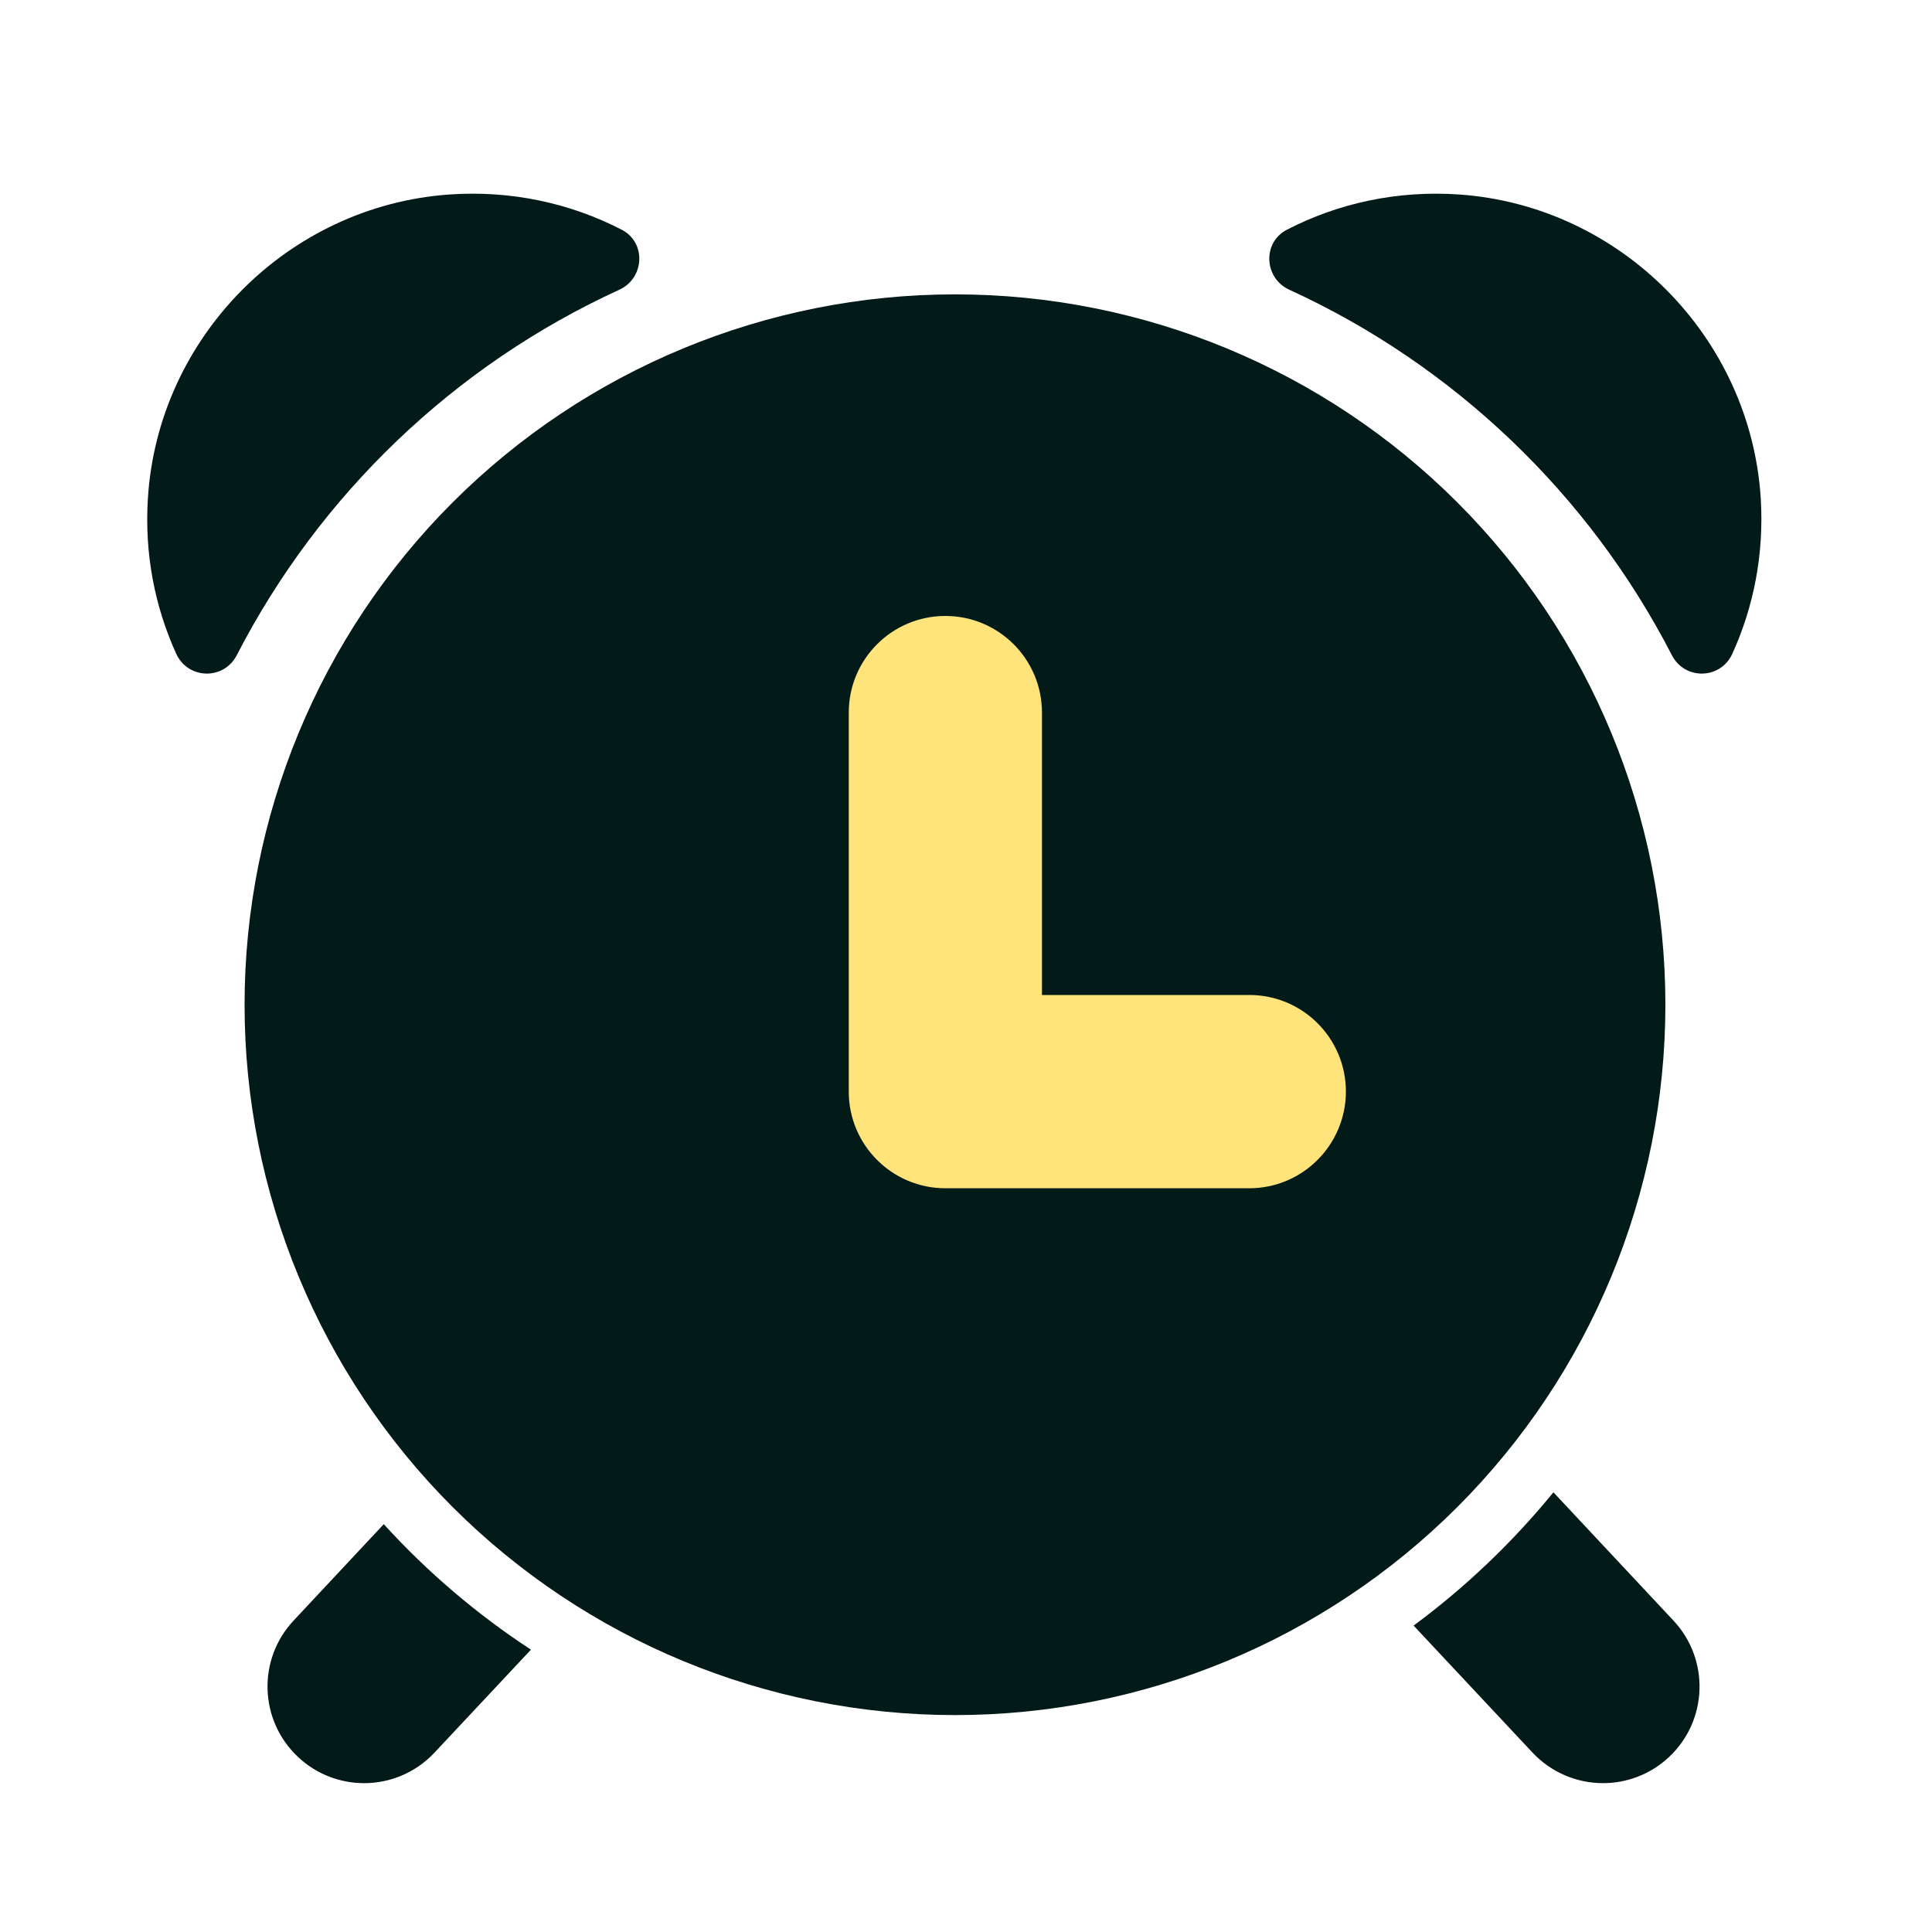
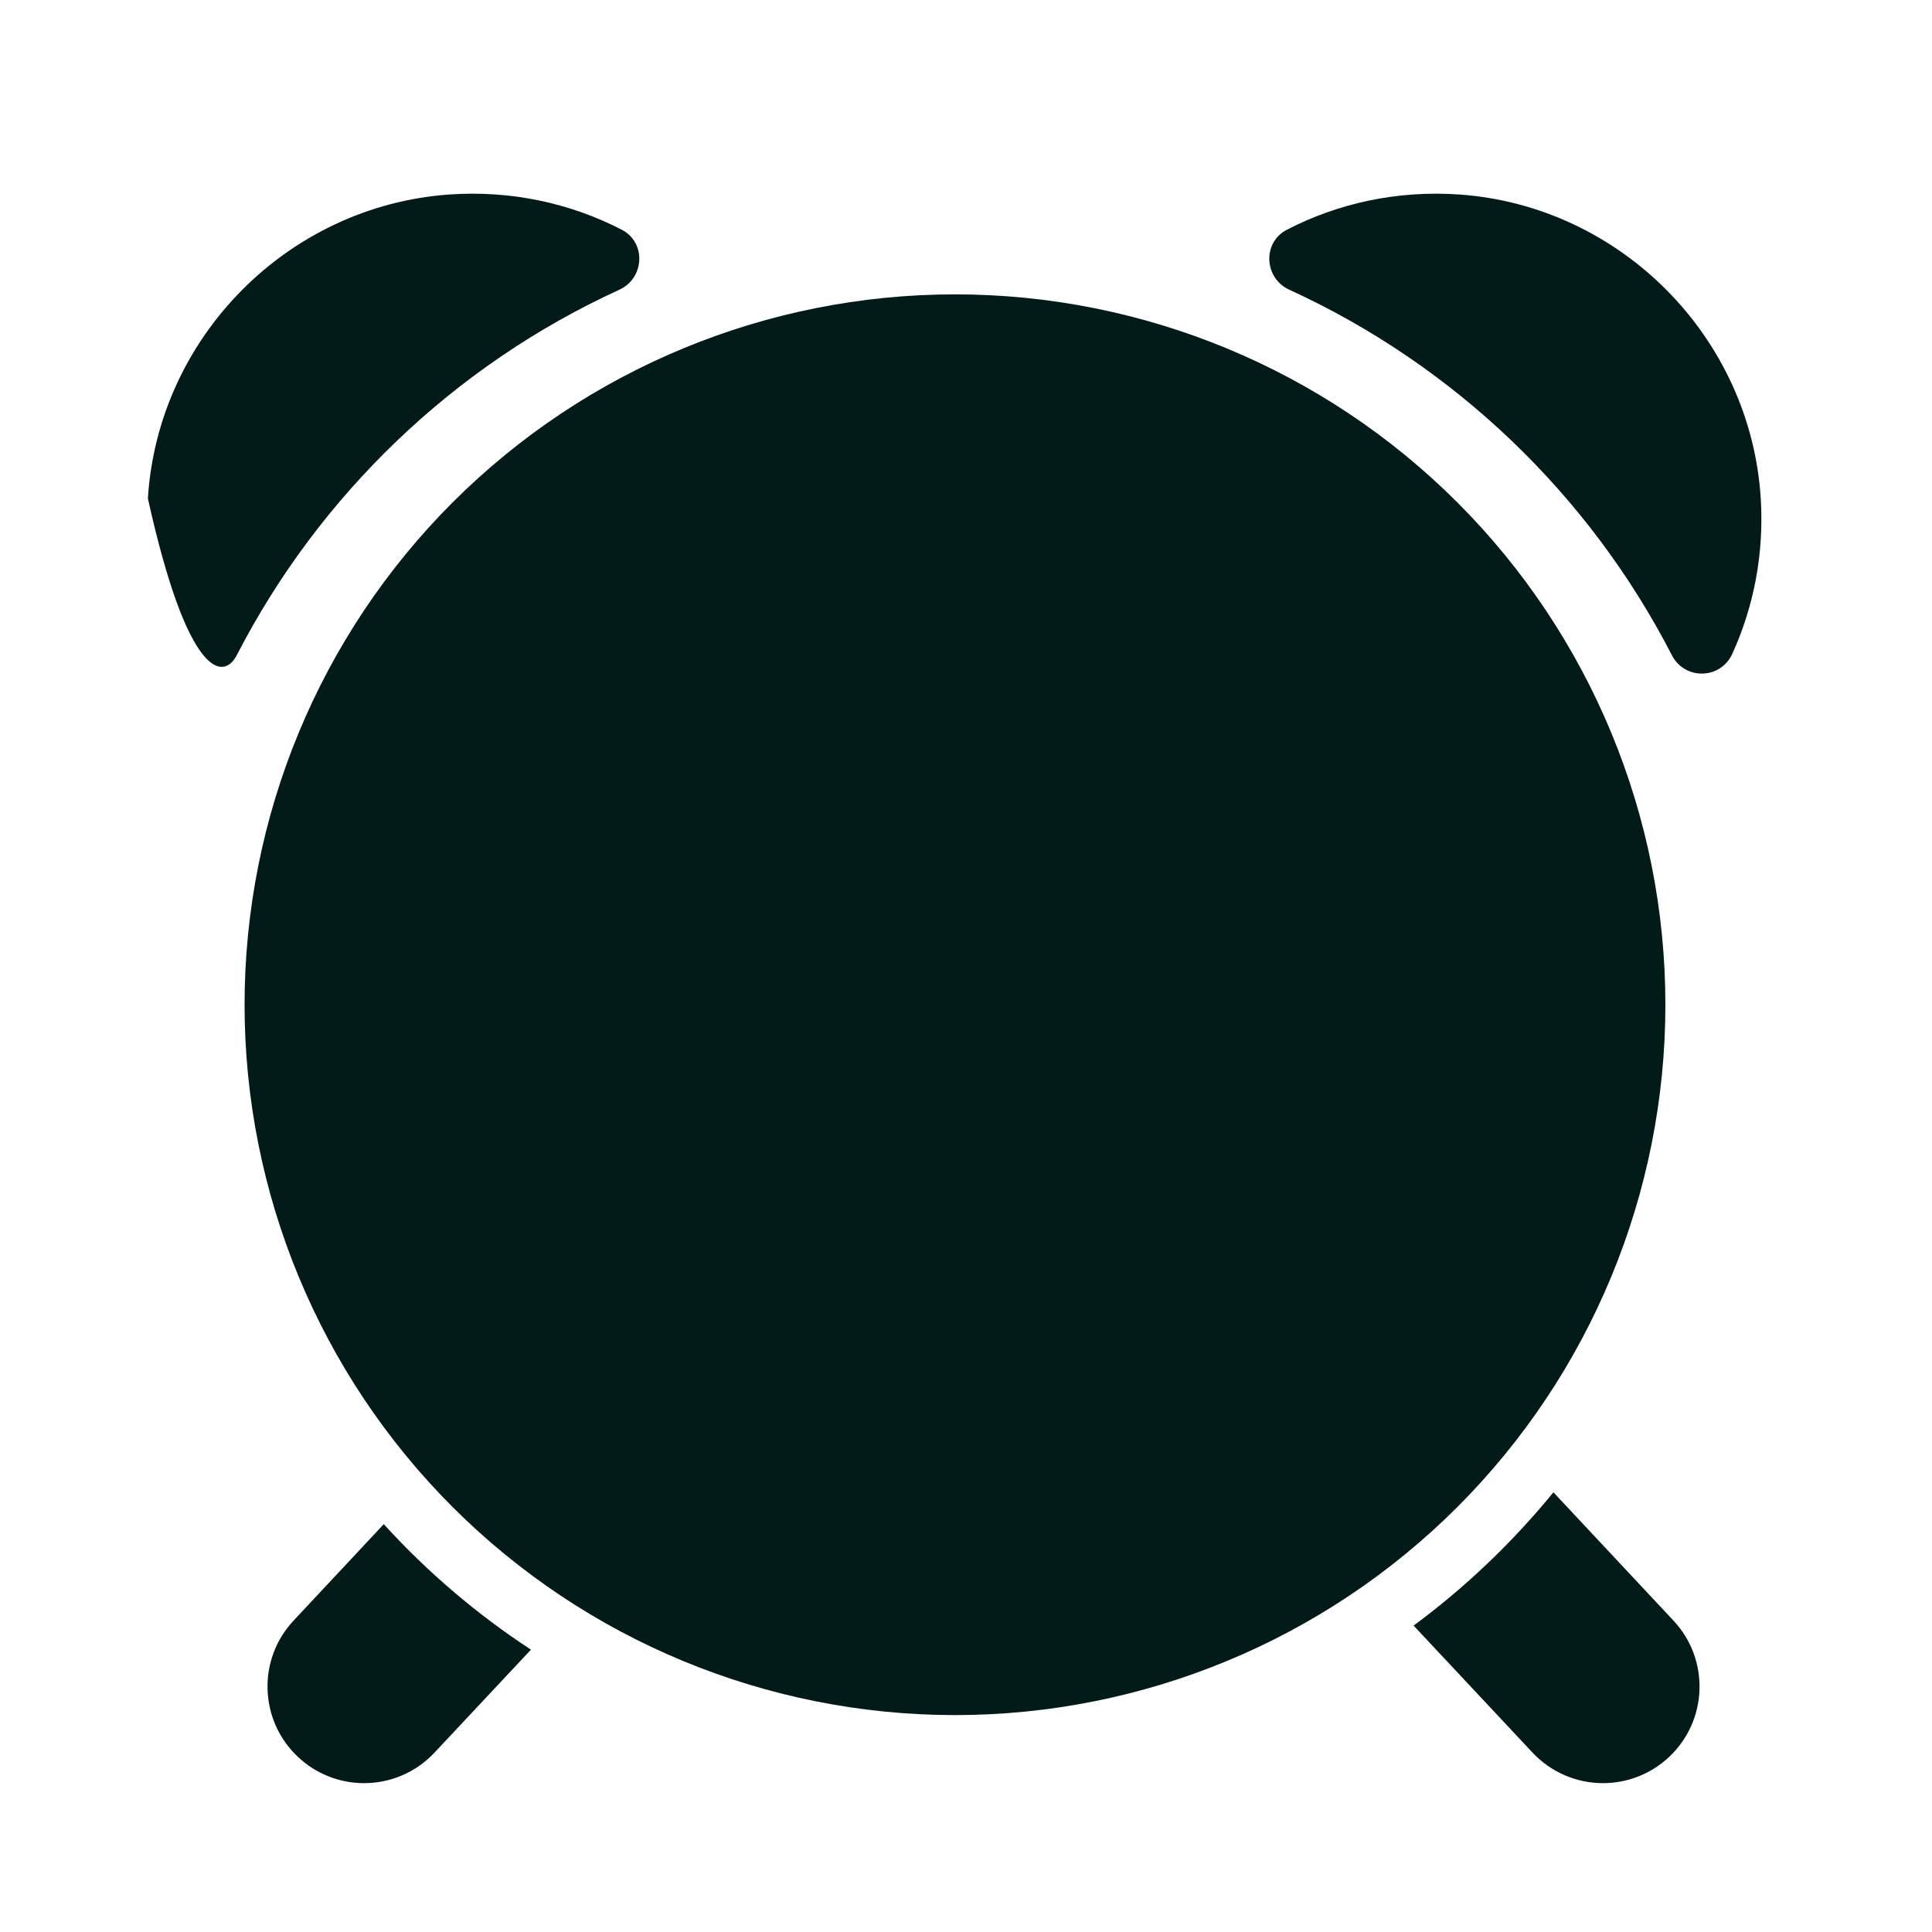
<svg xmlns="http://www.w3.org/2000/svg" width="22" height="22" viewBox="0 0 22 22" fill="none">
  <path d="M2.785 11.441C2.785 13.586 3.637 15.644 5.154 17.161C6.672 18.678 8.729 19.53 10.875 19.53C13.02 19.53 15.078 18.678 16.595 17.161C18.112 15.644 18.964 13.586 18.964 11.441C18.964 9.296 18.112 7.238 16.595 5.721C15.078 4.204 13.02 3.352 10.875 3.352C8.729 3.352 6.672 4.204 5.154 5.721C3.637 7.238 2.785 9.296 2.785 11.441Z" fill="#021A18" />
-   <path d="M4.37 17.356L3.343 18.454C2.928 18.897 2.951 19.593 3.395 20.008C3.598 20.199 3.867 20.305 4.146 20.305C4.44 20.305 4.732 20.188 4.949 19.956L6.046 18.785C5.429 18.381 4.866 17.901 4.37 17.356ZM17.689 16.993C17.224 17.563 16.689 18.073 16.097 18.511L17.45 19.956C17.553 20.066 17.677 20.154 17.816 20.214C17.954 20.274 18.103 20.305 18.253 20.305C18.523 20.305 18.792 20.207 19.005 20.008C19.448 19.593 19.471 18.897 19.056 18.454L17.689 16.993ZM7.08 2.616C6.497 2.315 5.824 2.165 5.113 2.215C3.277 2.346 1.798 3.84 1.684 5.676C1.644 6.31 1.764 6.911 2.007 7.445C2.141 7.738 2.549 7.747 2.696 7.461C3.638 5.632 5.175 4.158 7.053 3.299C7.34 3.167 7.361 2.761 7.08 2.616ZM14.654 2.616C15.237 2.315 15.909 2.165 16.621 2.215C18.456 2.346 19.935 3.84 20.05 5.676C20.089 6.31 19.969 6.911 19.726 7.445C19.593 7.738 19.185 7.747 19.038 7.461C18.096 5.631 16.558 4.158 14.681 3.299C14.393 3.167 14.373 2.761 14.654 2.616Z" fill="#021A18" />
-   <path d="M14.225 13.531H10.765C10.158 13.531 9.665 13.038 9.665 12.431V8.114C9.665 7.506 10.158 7.014 10.765 7.014C11.372 7.014 11.865 7.506 11.865 8.114V11.33H14.226C14.834 11.33 15.326 11.823 15.326 12.43C15.325 13.038 14.832 13.531 14.225 13.531Z" fill="#FFE37B" />
+   <path d="M4.37 17.356L3.343 18.454C2.928 18.897 2.951 19.593 3.395 20.008C3.598 20.199 3.867 20.305 4.146 20.305C4.44 20.305 4.732 20.188 4.949 19.956L6.046 18.785C5.429 18.381 4.866 17.901 4.37 17.356ZM17.689 16.993C17.224 17.563 16.689 18.073 16.097 18.511L17.45 19.956C17.553 20.066 17.677 20.154 17.816 20.214C17.954 20.274 18.103 20.305 18.253 20.305C18.523 20.305 18.792 20.207 19.005 20.008C19.448 19.593 19.471 18.897 19.056 18.454L17.689 16.993ZM7.08 2.616C6.497 2.315 5.824 2.165 5.113 2.215C3.277 2.346 1.798 3.84 1.684 5.676C2.141 7.738 2.549 7.747 2.696 7.461C3.638 5.632 5.175 4.158 7.053 3.299C7.34 3.167 7.361 2.761 7.08 2.616ZM14.654 2.616C15.237 2.315 15.909 2.165 16.621 2.215C18.456 2.346 19.935 3.84 20.05 5.676C20.089 6.31 19.969 6.911 19.726 7.445C19.593 7.738 19.185 7.747 19.038 7.461C18.096 5.631 16.558 4.158 14.681 3.299C14.393 3.167 14.373 2.761 14.654 2.616Z" fill="#021A18" />
</svg>